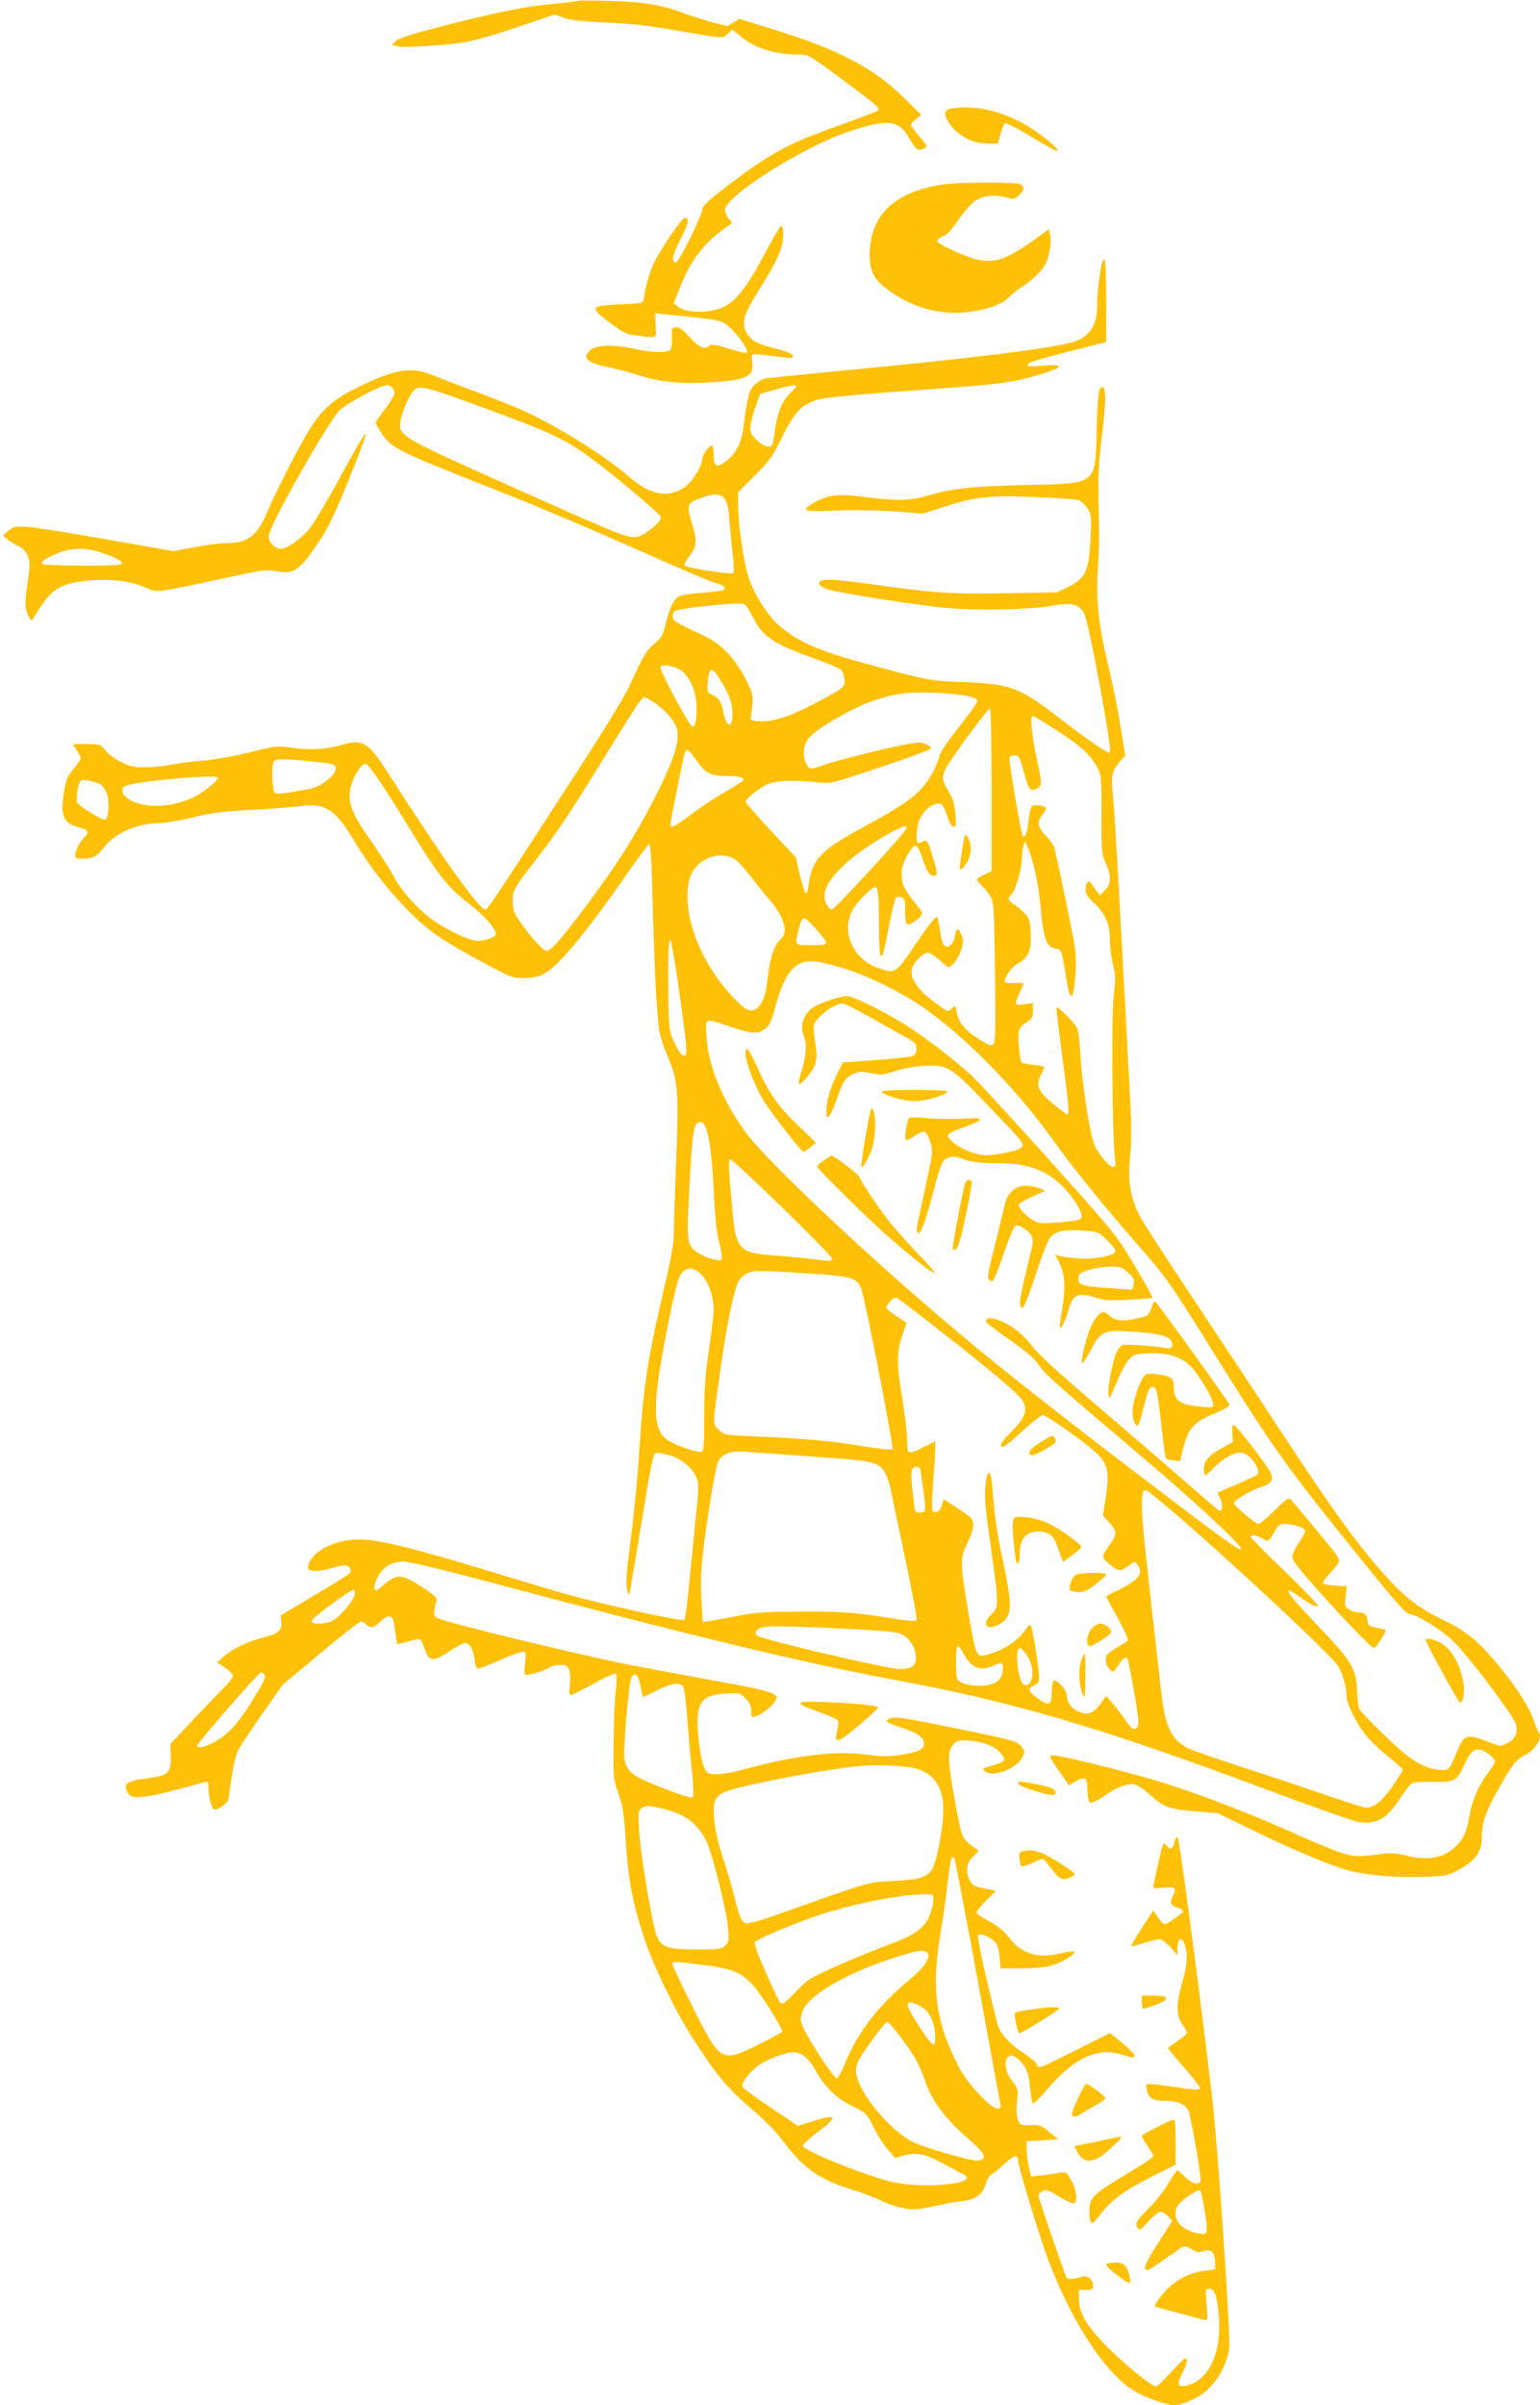
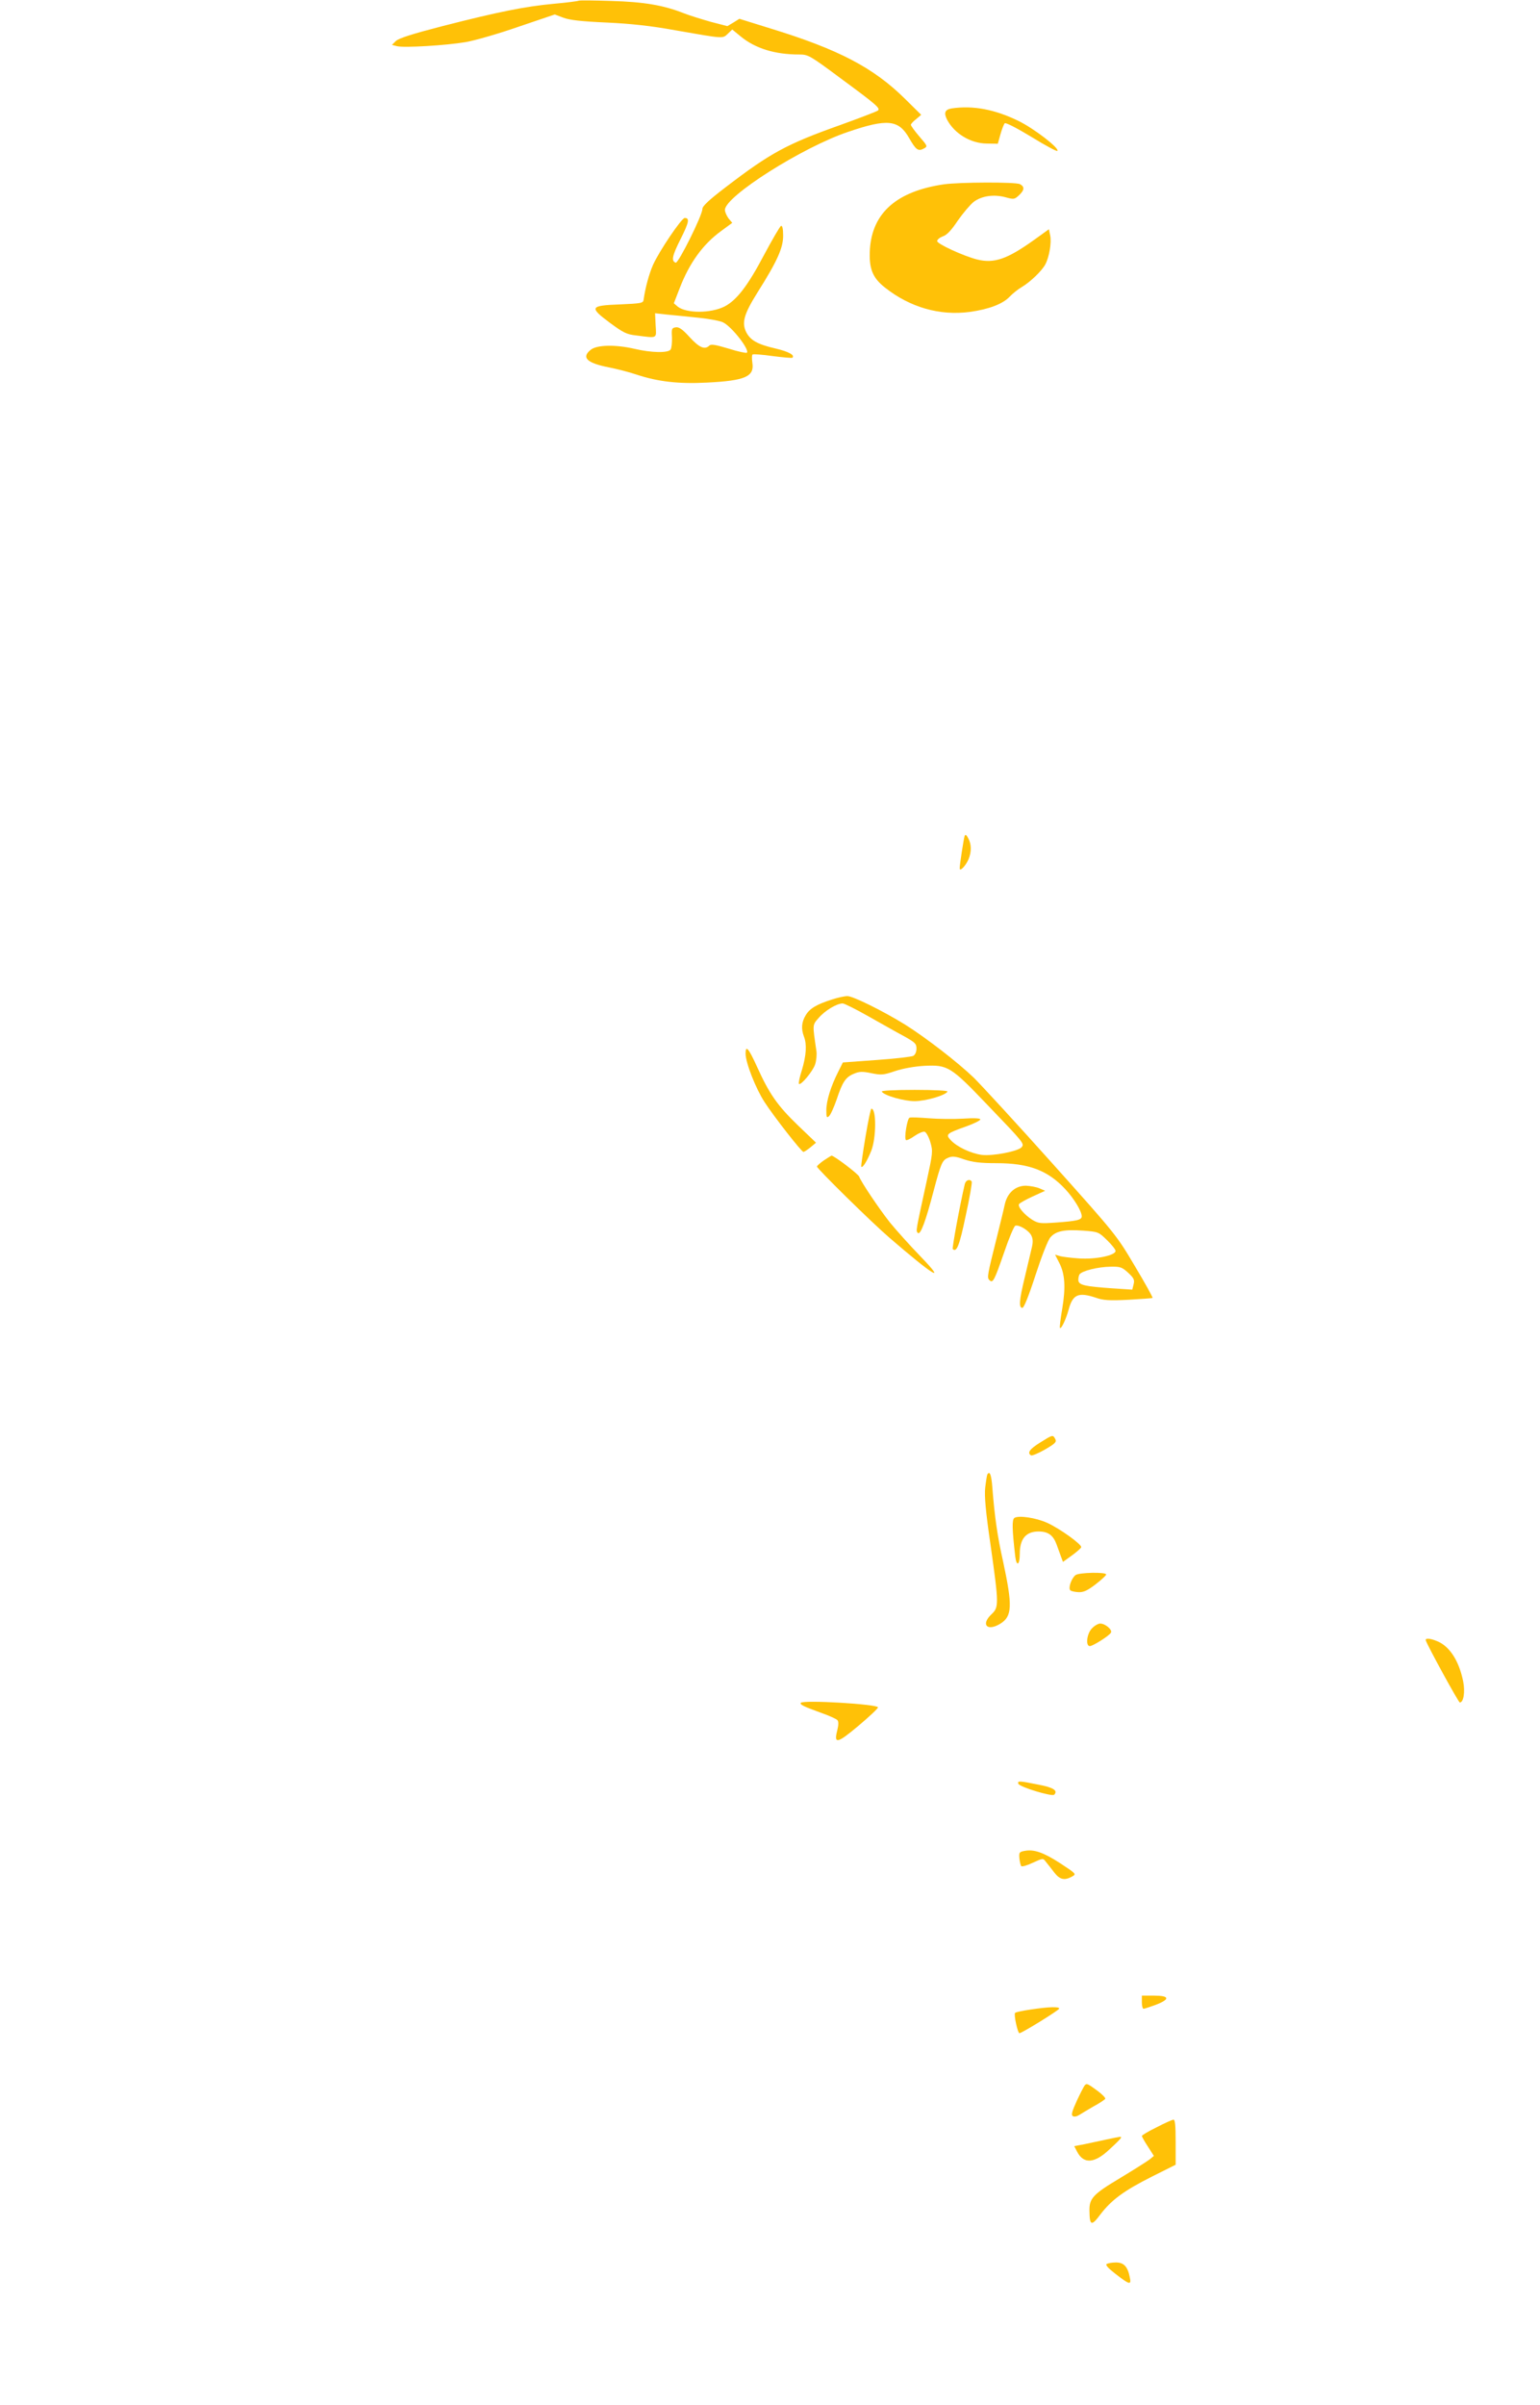
<svg xmlns="http://www.w3.org/2000/svg" version="1.0" width="820pt" height="1280pt" viewBox="0 0 820 1280" preserveAspectRatio="xMidYMid meet">
  <g transform="translate(0,1280) scale(0.1,-0.1)" fill="#ffc107" stroke="none">
    <path d="M3080 12796 c-3 -2 -61 -10 -130 -16 -153 -14 -297 -43 -594 -119 -159 -41 -235 -65 -249 -80 l-20 -20 28 -7 c37 -9 260 4 365 22 47 8 173 44 279 81 l195 66 45 -17 c34 -13 97 -20 231 -26 130 -6 239 -18 365 -41 263 -46 252 -45 280 -19 l24 23 45 -37 c78 -64 182 -96 311 -96 48 0 56 -4 220 -126 193 -142 213 -160 200 -172 -6 -5 -95 -39 -200 -77 -287 -102 -373 -149 -612 -332 -88 -67 -123 -100 -123 -115 0 -34 -128 -290 -142 -286 -25 9 -19 37 27 128 44 88 48 110 21 110 -17 0 -137 -178 -169 -250 -21 -48 -41 -121 -50 -185 -2 -18 -12 -20 -127 -25 -160 -6 -164 -15 -51 -99 69 -51 89 -61 138 -66 117 -15 108 -19 104 54 l-3 64 63 -7 c35 -3 111 -11 169 -17 58 -6 117 -17 131 -25 47 -24 141 -145 126 -161 -4 -3 -48 6 -98 22 -67 20 -93 25 -102 16 -24 -24 -54 -11 -105 45 -38 42 -57 55 -74 52 -21 -3 -23 -8 -20 -53 1 -27 -2 -57 -7 -65 -13 -19 -101 -18 -194 4 -100 23 -198 21 -231 -5 -52 -41 -22 -71 96 -94 41 -8 108 -25 149 -39 112 -37 223 -50 373 -42 204 10 254 32 242 106 -3 22 -3 41 2 44 4 2 52 -1 107 -9 55 -7 102 -11 104 -9 15 14 -20 33 -88 49 -96 22 -134 43 -157 86 -26 51 -13 97 59 212 106 168 137 237 137 303 0 36 -4 54 -11 52 -6 -2 -47 -73 -92 -157 -86 -163 -145 -239 -209 -272 -73 -37 -203 -37 -249 -1 l-21 18 31 80 c52 135 124 234 220 304 l60 44 -20 24 c-10 14 -19 34 -19 45 0 72 412 333 655 415 211 72 270 65 326 -33 36 -63 48 -72 79 -55 20 11 19 13 -25 64 -25 29 -45 57 -45 62 0 4 12 18 28 30 l27 23 -85 84 c-169 167 -354 264 -719 376 l-164 51 -32 -20 -32 -19 -89 23 c-49 14 -114 34 -144 46 -107 42 -209 60 -386 65 -93 3 -172 4 -174 1z" />
    <path d="M5067 12223 c-35 -6 -43 -23 -24 -60 39 -74 125 -126 211 -127 l59 -1 14 50 c8 28 18 54 23 59 5 5 67 -27 141 -72 73 -45 136 -79 139 -75 13 13 -121 117 -206 159 -127 62 -243 84 -357 67z" />
    <path d="M5025 11819 c-250 -37 -380 -151 -393 -345 -6 -102 13 -152 81 -205 133 -105 291 -150 450 -129 102 14 176 42 213 81 16 17 45 40 64 51 47 28 108 87 126 121 21 39 34 117 26 154 l-7 33 -82 -59 c-142 -101 -210 -124 -300 -102 -74 19 -213 83 -213 98 0 8 14 19 30 25 22 7 46 33 80 84 28 40 66 85 85 100 43 32 108 41 170 24 43 -12 47 -11 70 10 30 28 32 46 6 60 -23 12 -319 11 -406 -1z" />
-     <path d="M5866 11393 c-15 -75 -25 -164 -24 -224 1 -97 -42 -162 -124 -188 -109 -34 -565 -91 -1313 -161 -176 -17 -329 -33 -340 -36 -11 -4 -32 -18 -47 -32 -29 -27 -39 -64 -57 -211 -12 -96 -38 -150 -93 -194 -50 -40 -68 -32 -68 33 0 27 -4 50 -9 50 -14 0 -51 -50 -51 -69 0 -38 -50 -121 -90 -150 -88 -64 -184 -48 -296 48 -132 115 -382 271 -570 357 -40 18 -150 62 -246 98 -95 35 -201 76 -235 90 -111 46 -201 32 -389 -61 -142 -69 -197 -118 -270 -235 -55 -89 -175 -324 -226 -443 -50 -117 -101 -155 -209 -155 -35 0 -113 -10 -174 -22 l-111 -21 -354 62 c-195 35 -386 65 -425 67 -64 4 -73 3 -100 -21 l-30 -25 25 -21 c14 -11 40 -27 58 -35 22 -10 39 -27 49 -52 14 -34 14 -46 0 -142 -12 -73 -14 -117 -8 -144 11 -44 31 -69 38 -48 3 7 24 41 47 74 58 87 112 115 242 128 121 11 222 0 304 -35 71 -30 51 -32 415 46 215 47 234 49 288 39 83 -16 116 2 189 105 80 111 114 179 208 414 116 291 107 286 -73 -44 -63 -115 -132 -229 -152 -252 -47 -55 -117 -103 -149 -103 -33 0 -66 33 -66 66 0 49 312 602 378 670 35 36 218 134 250 134 23 0 42 -19 42 -42 0 -11 -22 -49 -50 -85 -27 -36 -50 -69 -50 -73 0 -3 13 -27 30 -53 53 -83 77 -95 700 -340 146 -58 438 -182 650 -276 212 -95 404 -177 428 -183 46 -11 62 -26 42 -38 -6 -4 -55 -11 -107 -14 -52 -4 -106 -11 -119 -16 -34 -13 -57 -57 -78 -144 -16 -67 -22 -78 -60 -110 -43 -35 -64 -70 -139 -236 -19 -41 -113 -196 -209 -345 -453 -701 -541 -835 -552 -835 -35 0 -212 247 -526 736 -99 154 -131 173 -240 140 -77 -23 -164 -29 -258 -16 -87 12 -90 12 -235 -24 -86 -21 -193 -40 -259 -45 -62 -6 -135 -15 -163 -21 -27 -7 -84 -12 -126 -13 -64 -1 -85 4 -133 27 -31 15 -69 43 -84 62 -26 33 -29 34 -100 34 l-74 0 21 -34 c12 -18 21 -37 21 -42 0 -5 -17 -30 -39 -56 -33 -41 -40 -58 -51 -127 -19 -122 -2 -163 77 -183 56 -14 61 -24 30 -56 -26 -27 -47 -71 -47 -98 0 -10 12 -14 40 -14 52 0 80 14 110 56 58 79 180 134 300 134 30 0 108 13 172 29 95 24 156 32 315 41 109 6 227 15 263 20 131 18 184 -15 284 -182 128 -214 313 -422 463 -520 39 -26 140 -85 225 -130 148 -80 155 -83 218 -83 47 1 77 7 106 22 76 40 220 213 433 519 64 92 121 169 127 171 8 3 13 -80 18 -274 8 -335 23 -637 36 -715 5 -31 25 -94 45 -140 55 -126 60 -187 45 -562 -7 -177 -12 -350 -12 -385 0 -42 -16 -133 -48 -270 -90 -383 -114 -534 -135 -866 -8 -132 -28 -345 -45 -473 -23 -174 -29 -244 -22 -275 8 -38 10 -40 16 -17 3 14 32 185 64 380 49 301 60 355 75 358 9 2 43 -4 74 -13 70 -20 138 -84 148 -139 4 -19 2 -83 -5 -143 -7 -59 -22 -215 -35 -346 -12 -131 -26 -242 -31 -247 -5 -5 -113 14 -254 46 -296 66 -342 78 -735 198 -519 158 -677 194 -790 181 -119 -13 -223 -82 -225 -147 0 -23 56 -24 126 -3 27 8 59 15 70 15 25 0 40 -28 24 -44 -6 -6 -90 -59 -188 -117 l-177 -105 3 -35 c4 -46 -16 -63 -98 -84 -84 -22 -157 -56 -205 -98 l-39 -34 42 -28 c23 -15 42 -35 42 -44 0 -9 -25 -41 -56 -71 -30 -30 -105 -108 -166 -173 l-111 -118 2 -63 c2 -90 -12 -105 -114 -118 -123 -16 -142 -28 -115 -78 22 -42 98 -31 413 57 14 4 17 -1 17 -33 0 -49 18 -114 31 -114 24 0 69 32 74 53 3 12 11 67 19 122 8 57 22 118 34 140 11 22 69 110 129 195 l109 155 200 167 c109 92 206 167 215 168 9 0 22 -7 29 -15 19 -23 43 -18 75 15 18 19 38 30 50 28 17 -3 21 -14 28 -73 5 -38 10 -71 12 -73 1 -2 29 4 60 13 31 10 60 13 64 9 4 -5 16 -30 25 -56 22 -60 41 -62 122 -10 32 21 68 41 78 45 30 12 54 -19 62 -79 4 -36 11 -54 20 -54 7 0 59 20 115 45 56 25 111 45 122 45 18 0 19 -4 13 -58 -4 -32 -4 -61 0 -64 8 -8 103 20 129 38 11 8 37 14 57 14 33 0 40 -4 49 -27 5 -15 7 -50 3 -80 -5 -40 -3 -53 6 -53 7 0 62 27 123 61 60 34 113 57 117 52 5 -4 4 -44 -1 -88 -6 -44 -11 -168 -12 -275 -2 -190 -1 -197 26 -275 23 -64 30 -108 37 -225 15 -239 36 -348 102 -550 46 -138 157 -368 243 -505 130 -206 192 -282 315 -387 68 -58 139 -128 167 -166 113 -154 198 -217 363 -269 63 -19 140 -48 170 -63 30 -15 81 -33 114 -40 59 -12 82 -10 196 15 36 8 91 18 123 21 70 7 112 38 127 95 6 23 20 43 33 50 12 6 43 32 69 56 43 42 68 49 68 20 0 -31 115 -411 162 -535 132 -348 321 -627 477 -707 67 -34 158 -64 191 -65 35 0 109 29 153 61 72 51 131 153 142 243 8 68 -59 1056 -90 1326 -65 557 -174 1382 -185 1393 -4 5 -11 -5 -15 -22 -9 -41 -24 -49 -44 -22 -16 22 -18 19 -44 -96 -15 -65 -27 -122 -27 -127 0 -5 24 -6 54 -2 64 7 73 -1 51 -44 -19 -36 -10 -54 30 -64 14 -4 25 -11 25 -16 0 -11 -84 -70 -99 -70 -6 0 -21 16 -35 36 l-25 37 -61 -93 c-33 -51 -59 -95 -57 -97 2 -2 33 6 68 17 35 11 73 20 84 20 11 0 36 -19 57 -42 l37 -43 1 43 c0 51 23 58 39 11 17 -50 13 -109 -14 -199 -14 -46 -25 -106 -25 -134 0 -38 6 -61 25 -88 14 -20 25 -41 25 -46 0 -5 -22 -24 -50 -43 -27 -19 -50 -36 -50 -39 0 -3 38 -49 85 -103 47 -54 85 -102 85 -108 0 -13 -30 -11 -146 6 -143 21 -148 21 -139 -12 12 -50 32 -63 99 -63 77 0 120 -24 130 -71 27 -122 63 -344 59 -356 -9 -24 -48 -14 -83 22 -19 19 -37 35 -41 35 -4 0 -26 -32 -49 -71 -23 -39 -71 -100 -106 -134 -64 -63 -72 -77 -55 -104 8 -12 19 -4 56 37 26 29 55 52 64 52 10 0 28 -11 40 -24 l23 -25 -77 -120 c-70 -109 -82 -141 -54 -141 6 0 47 26 92 58 45 32 88 61 95 66 7 4 27 -1 46 -13 25 -16 40 -19 57 -13 46 17 69 -3 69 -59 l0 -36 -55 -7 c-67 -8 -129 -35 -183 -82 -38 -32 -89 -101 -81 -108 2 -2 58 -18 124 -35 66 -18 128 -34 138 -37 18 -6 19 -1 12 80 -7 83 -7 86 14 86 27 0 39 -30 49 -126 22 -204 -47 -362 -170 -389 -47 -11 -53 6 -24 63 27 53 33 82 17 82 -5 0 -39 -34 -76 -75 -37 -41 -73 -75 -80 -75 -24 0 -189 136 -276 228 -99 104 -133 164 -134 237 l0 50 38 -1 c32 -1 37 2 37 22 0 31 -28 57 -54 49 -58 -17 -83 -17 -89 -1 -37 96 -147 418 -147 430 0 8 9 20 21 26 17 10 31 5 89 -30 38 -23 74 -39 80 -35 19 12 11 77 -16 123 -26 44 -27 44 -68 38 -22 -4 -64 -9 -93 -13 l-52 -6 -11 41 c-6 23 -12 65 -13 94 l-2 53 85 5 85 5 -48 39 c-44 36 -53 39 -101 37 -48 -2 -53 0 -65 26 -8 18 -10 49 -6 97 7 68 6 72 -23 108 -70 89 -34 188 40 110 35 -36 47 -69 54 -153 4 -38 10 -72 14 -74 4 -2 38 32 76 76 83 98 168 163 237 184 64 19 101 19 163 0 60 -18 64 -18 64 -2 0 6 -29 36 -65 65 l-64 53 -191 -96 c-188 -94 -190 -95 -199 -72 -5 12 -36 40 -69 60 -72 45 -129 107 -141 157 -63 247 -110 465 -103 472 14 14 78 -16 96 -44 9 -14 18 -49 19 -79 l4 -54 114 0 c81 1 130 6 170 19 56 18 119 59 108 70 -3 4 -37 -1 -75 -10 -120 -28 -206 -1 -272 86 -25 33 -58 60 -104 85 -38 20 -68 41 -68 48 0 6 23 35 51 63 l52 52 -62 13 c-52 10 -64 16 -76 40 -26 49 -19 96 18 130 30 28 31 31 13 41 -10 5 -31 22 -47 37 -25 23 -31 42 -53 156 -42 223 -51 300 -36 335 7 17 22 36 33 42 29 15 132 2 183 -23 43 -21 79 -62 69 -79 -3 -5 -31 -17 -62 -26 -53 -15 -56 -17 -37 -31 44 -33 166 14 198 76 14 27 14 31 -5 55 -25 31 -33 34 -362 101 -265 54 -310 61 -341 49 -30 -12 -15 -23 67 -49 83 -26 117 -51 117 -86 0 -29 -37 -46 -127 -58 -64 -9 -102 -9 -165 0 -169 25 -384 0 -667 -77 -95 -26 -168 -33 -190 -19 -24 14 -40 73 -52 186 -18 184 9 228 145 237 73 4 76 4 105 -26 23 -23 31 -40 31 -67 0 -33 2 -36 23 -29 48 15 123 86 111 105 -14 24 -79 40 -319 83 -143 26 -354 65 -470 88 -233 45 -951 219 -1004 243 -30 14 -33 19 -28 48 3 18 8 40 12 49 5 13 -10 28 -71 68 -115 75 -139 77 -212 15 -35 -30 -43 -34 -48 -20 -4 8 4 36 17 62 29 55 75 83 139 83 26 0 215 -45 440 -105 1045 -279 1702 -438 2175 -525 633 -117 1093 -252 1972 -581 249 -93 473 -172 497 -175 99 -14 150 16 222 127 24 38 52 73 63 79 12 6 61 9 115 8 110 -3 124 5 162 88 27 62 48 84 79 84 26 0 85 -45 85 -64 0 -7 -15 -33 -34 -57 -53 -70 -86 -145 -101 -229 -16 -89 -30 -123 -72 -164 -63 -64 -150 -80 -267 -50 -40 10 -78 14 -111 10 -135 -17 -153 -18 -212 -2 -34 8 -137 50 -230 91 -283 129 -592 246 -813 310 -156 45 -421 111 -485 120 -58 9 -58 8 10 -88 l47 -68 35 21 c48 28 63 20 63 -32 0 -24 3 -53 6 -65 5 -19 9 -20 32 -10 15 6 42 21 60 35 56 40 116 63 152 56 19 -4 55 -29 88 -59 69 -63 98 -73 243 -85 l113 -9 205 -100 c220 -106 399 -180 496 -206 95 -25 247 -38 389 -33 118 4 136 7 181 31 100 53 135 99 135 177 0 78 20 138 89 260 74 131 93 156 141 180 60 31 98 97 71 126 -5 5 -16 32 -25 61 -19 57 -72 144 -149 243 -128 163 -198 225 -332 289 -131 63 -206 121 -316 244 -141 158 -274 342 -524 722 -126 193 -347 525 -489 740 -143 214 -273 415 -288 446 -51 103 -63 175 -51 313 9 93 8 180 -3 376 -7 140 -27 509 -44 820 -16 311 -35 622 -41 691 -14 144 -10 165 32 214 l31 35 -26 157 c-14 87 -41 221 -60 299 -55 230 -70 356 -61 519 9 153 9 156 4 395 -2 129 2 203 19 339 22 164 22 251 2 251 -20 0 -25 -36 -30 -220 -9 -306 8 -292 -380 -301 -293 -7 -397 -19 -529 -59 -78 -25 -174 -26 -332 -4 -134 18 -193 11 -266 -32 -74 -43 -59 -48 120 -41 96 4 223 2 312 -5 l151 -11 109 35 c163 54 235 62 484 53 118 -4 225 -12 238 -18 13 -6 33 -26 45 -45 19 -31 20 -43 15 -150 -9 -185 -24 -217 -122 -267 l-55 -27 -274 -5 c-298 -5 -382 1 -715 48 -211 30 -281 31 -281 5 0 -7 17 -20 38 -29 34 -16 360 -69 597 -98 151 -19 457 -16 591 5 124 20 150 15 185 -34 23 -31 153 -730 139 -744 -9 -9 -95 49 -285 195 -197 151 -248 169 -490 179 -180 7 -180 7 -431 73 -331 87 -435 129 -551 224 -63 52 -138 169 -168 264 -27 85 -55 283 -55 386 l0 63 88 88 c78 77 94 100 146 205 68 137 106 176 194 201 36 10 209 27 477 46 495 35 542 41 688 83 141 41 154 61 32 51 -73 -6 -87 -5 -83 7 4 12 98 39 391 112 l27 7 0 220 c0 127 -4 220 -9 220 -5 0 -12 -12 -15 -27z m-1626 -648 c0 -3 -17 -22 -38 -43 -40 -40 -65 -105 -78 -208 -3 -28 -10 -57 -14 -64 -17 -28 -104 31 -114 78 -4 17 4 58 22 112 l29 84 79 22 c79 23 114 28 114 19z m-1717 -96 c411 -150 483 -183 630 -292 131 -96 367 -296 367 -311 0 -24 -86 -94 -124 -102 -51 -9 -77 1 -571 221 -713 318 -703 313 -692 395 6 46 46 138 72 164 27 26 63 18 318 -75z m1335 -503 c14 -19 21 -49 26 -118 4 -51 12 -133 18 -181 6 -51 7 -92 2 -97 -10 -9 -244 27 -258 40 -4 5 5 26 22 47 41 52 45 80 23 155 -38 128 -38 129 48 160 66 24 96 22 119 -6z m-3353 -277 c73 -19 145 -51 145 -65 0 -12 -38 -14 -209 -14 -116 0 -212 4 -215 9 -8 13 16 30 81 57 63 26 133 30 198 13z m3462 -287 c7 -4 26 -36 44 -70 50 -100 106 -138 324 -216 72 -26 136 -53 143 -60 7 -7 15 -28 18 -48 7 -43 0 -49 -166 -136 -126 -66 -217 -95 -288 -90 -41 3 -47 6 -44 23 17 111 16 114 -28 202 -56 110 -133 189 -226 232 -147 68 -159 76 -162 97 -2 11 3 26 10 32 8 6 74 17 148 25 160 17 211 19 227 9z m-338 -351 c40 -29 74 -103 79 -173 5 -71 -5 -131 -21 -125 -18 5 -179 306 -171 319 10 16 79 3 113 -21z m209 -54 c47 -78 62 -121 62 -176 0 -83 -33 -74 -49 12 -10 53 -22 72 -60 90 -23 11 -26 17 -23 57 7 95 21 98 70 17z m1307 -80 c44 -9 60 -16 59 -28 -1 -9 -44 -70 -97 -137 -53 -66 -99 -133 -103 -149 -14 -57 -52 -129 -93 -175 -52 -58 -131 -111 -331 -219 -213 -116 -257 -164 -275 -302 -3 -26 -10 -45 -15 -42 -4 3 -18 47 -31 99 l-22 94 -134 143 c-73 79 -133 147 -133 152 0 15 64 67 110 90 49 24 146 28 280 13 64 -7 71 -5 329 82 146 48 266 93 268 99 2 6 -11 16 -28 23 -27 12 -45 11 -123 -5 -129 -25 -384 -91 -428 -109 -21 -9 -46 -16 -56 -16 -22 0 -42 39 -42 81 0 61 27 96 119 153 167 103 276 147 412 166 76 10 250 3 334 -13z m-1661 -36 c63 -43 114 -105 122 -146 11 -62 -16 -150 -96 -314 -120 -241 -240 -430 -453 -706 -89 -115 -127 -155 -147 -155 -18 0 -94 84 -146 162 -27 40 -34 60 -34 100 0 62 3 67 120 218 117 151 173 234 365 545 174 282 203 325 216 325 6 0 29 -13 53 -29z m1796 -464 l0 -434 -40 -18 c-22 -10 -40 -21 -40 -25 0 -3 12 -17 26 -31 14 -13 35 -39 46 -57 20 -32 21 -51 26 -406 4 -314 3 -373 -10 -383 -11 -10 -26 -4 -74 26 -75 47 -110 89 -119 141 -6 38 -8 40 -24 26 -10 -9 -21 -16 -26 -16 -5 0 -41 25 -81 56 -81 62 -120 122 -108 168 8 34 60 86 85 86 11 0 40 -19 64 -41 44 -40 46 -41 65 -24 34 31 63 102 56 139 -4 19 -13 39 -20 45 -12 10 -15 4 -21 -29 -8 -49 -41 -73 -61 -46 -7 10 -15 43 -19 75 -4 31 -10 63 -15 70 -5 9 -41 -35 -111 -138 -113 -166 -109 -163 -198 -134 -140 45 -207 198 -138 316 24 41 100 117 118 117 14 0 19 -49 19 -202 0 -86 4 -159 9 -163 12 -7 14 0 46 165 15 74 30 139 35 143 4 5 17 6 29 2 19 -6 21 -14 21 -76 0 -75 7 -82 50 -52 26 17 40 33 40 45 0 4 -22 35 -50 69 -52 65 -66 106 -57 165 7 45 53 124 72 124 7 0 21 -23 31 -52 26 -80 42 -108 64 -108 26 0 25 7 -6 108 -21 70 -28 83 -42 77 -9 -4 -23 -9 -29 -12 -16 -7 -17 56 -2 111 13 45 56 91 94 98 31 6 38 -3 60 -69 11 -34 23 -53 33 -53 12 0 14 11 9 71 -5 55 -13 81 -36 118 -39 60 -39 85 0 147 54 84 210 294 220 294 5 0 9 -175 9 -433z m359 308 c125 -82 168 -122 207 -195 17 -31 19 -58 19 -245 0 -197 1 -213 23 -259 30 -66 29 -110 -4 -143 l-27 -27 -19 24 c-10 13 -23 30 -27 38 -13 23 -31 5 -31 -30 0 -24 10 -41 44 -72 60 -55 86 -114 86 -198 0 -36 7 -95 16 -130 14 -55 15 -76 4 -168 -12 -104 -8 -731 6 -857 5 -44 4 -53 -9 -53 -22 0 -84 75 -102 124 -24 65 -66 340 -72 471 -3 67 -11 131 -18 145 -15 29 -102 116 -109 109 -3 -3 11 -119 30 -259 35 -263 39 -310 26 -310 -4 0 -37 25 -74 55 -81 67 -94 98 -67 151 10 21 19 41 19 45 0 3 -25 9 -56 12 -31 3 -60 9 -65 14 -4 4 -10 44 -14 88 -6 86 -2 97 48 129 22 15 27 26 27 58 l0 40 -45 -6 c-52 -8 -55 -3 -25 63 11 24 20 45 20 48 0 2 -20 3 -45 2 -24 -2 -48 1 -52 5 -14 14 32 80 69 100 53 27 71 71 66 162 -3 65 -7 77 -33 104 -17 18 -42 39 -57 48 -31 18 -35 34 -13 52 21 17 55 132 56 189 1 25 4 57 9 71 7 25 7 25 23 -11 31 -70 57 -195 70 -337 15 -156 30 -194 80 -200 28 -3 33 -17 57 -174 19 -120 37 -102 47 46 4 71 1 117 -16 206 -19 96 -77 376 -96 458 -3 12 -23 41 -45 63 -45 46 -50 74 -20 112 11 14 20 30 20 35 0 14 -61 24 -75 12 -7 -6 -15 -40 -18 -77 -6 -60 -19 -94 -31 -82 -9 9 -77 409 -71 419 3 6 17 10 30 10 21 0 25 -9 46 -85 25 -97 34 -109 69 -92 30 15 30 27 1 156 -27 125 -37 231 -22 231 6 0 69 -38 140 -85z m-1928 -155 c46 -66 74 -80 166 -80 54 0 83 -7 83 -20 0 -4 -42 -31 -92 -60 -51 -29 -134 -83 -184 -121 -92 -69 -114 -80 -114 -56 0 16 67 353 76 380 9 28 20 20 65 -43z m-2041 -3 c104 -11 115 -14 118 -33 5 -35 -75 -100 -139 -112 -139 -26 -174 -30 -186 -20 -13 11 -18 132 -7 162 7 19 49 20 214 3z m328 -70 c21 -29 83 -124 137 -212 208 -338 237 -376 371 -481 74 -58 134 -127 134 -154 0 -19 -71 -42 -108 -36 -46 7 -148 56 -219 104 -77 52 -169 152 -213 231 -38 69 -66 112 -157 243 -66 96 -88 157 -80 217 9 67 65 160 88 145 5 -3 27 -29 47 -57z m-838 -16 c0 -17 -84 -84 -134 -106 -106 -47 -215 -56 -301 -27 -59 20 -90 61 -65 86 25 25 500 69 500 47z m-623 -36 c11 -8 27 -31 33 -51 13 -38 9 -119 -7 -135 -11 -11 -152 76 -154 94 -2 26 3 72 12 95 9 22 13 24 52 18 23 -4 52 -13 64 -21z m4286 -239 c-24 -41 -380 -426 -393 -426 -18 0 -40 39 -40 71 0 86 125 208 334 328 84 47 116 56 99 27z m-904 -163 c14 -11 49 -49 76 -85 28 -36 71 -90 97 -120 82 -94 108 -177 67 -214 -35 -31 -58 -94 -69 -193 -11 -102 -26 -146 -58 -175 -33 -29 -63 -14 -139 68 -159 174 -251 404 -229 580 9 70 39 115 96 144 53 28 117 25 159 -5z m481 -440 c0 -10 -22 -13 -80 -13 -90 0 -88 -2 -69 78 20 82 27 83 91 11 32 -35 58 -69 58 -76z m-779 -292 c32 -225 39 -295 29 -304 -14 -15 -33 7 -65 78 -21 45 -24 67 -26 210 -3 250 0 330 11 319 6 -6 29 -142 51 -303z m883 152 c135 -43 312 -133 429 -216 222 -160 473 -417 662 -678 130 -179 269 -351 455 -564 165 -189 173 -201 403 -569 339 -543 389 -613 820 -1146 167 -206 216 -260 233 -260 34 0 164 -79 227 -139 80 -75 325 -399 339 -447 12 -45 -5 -81 -47 -101 -35 -16 -39 -16 -83 1 -135 52 -144 50 -184 -45 -42 -101 -43 -102 -96 -97 -86 9 -157 53 -290 183 -68 66 -128 128 -133 138 -6 10 -11 55 -13 100 -4 115 -29 157 -200 336 -137 144 -173 187 -164 197 3 2 27 -11 54 -31 63 -45 92 -60 101 -51 5 4 -74 86 -175 183 -100 96 -182 179 -182 184 0 14 29 10 62 -8 33 -20 34 -20 70 46 14 25 24 31 49 31 47 0 109 -21 109 -37 0 -7 -16 -36 -35 -64 -19 -28 -35 -62 -35 -75 0 -16 43 -71 137 -176 164 -183 286 -308 299 -308 11 0 68 89 62 96 -3 2 -25 8 -49 12 -39 7 -44 11 -47 37 -4 34 -16 45 -52 45 -14 0 -36 7 -49 16 -21 15 -22 22 -16 69 l6 53 -60 4 c-33 2 -64 7 -67 11 -4 4 14 29 39 56 26 28 47 56 47 63 0 8 -10 28 -22 45 -21 28 -202 247 -235 283 -11 12 -23 5 -86 -58 -40 -40 -79 -72 -86 -72 -16 0 -131 98 -131 111 0 14 89 67 143 85 60 20 72 40 49 83 -25 46 -174 239 -190 246 -11 4 -13 -6 -10 -42 l3 -47 -50 -27 c-73 -39 -105 -73 -105 -115 0 -19 4 -34 8 -34 4 0 26 18 47 41 46 47 103 79 141 79 45 0 115 -95 88 -119 -5 -4 -55 -27 -111 -51 l-101 -43 15 -32 c16 -33 12 -70 -6 -63 -6 2 -76 62 -157 133 -81 72 -294 255 -473 408 -220 187 -339 296 -367 335 -45 62 -108 110 -179 138 -46 17 -76 10 -61 -15 4 -5 62 -49 129 -96 86 -61 130 -99 149 -130 27 -43 92 -101 514 -458 308 -260 576 -509 562 -522 -9 -9 -102 59 -551 401 -506 386 -800 619 -1062 844 -462 396 -929 841 -1027 977 -123 171 -197 352 -206 506 -6 101 -10 99 94 64 131 -45 169 -51 202 -32 38 23 46 37 71 129 41 150 87 221 153 236 47 11 98 2 222 -37z m-756 -826 c24 -29 43 -151 52 -347 7 -147 15 -228 30 -285 12 -45 16 -83 11 -88 -11 -11 -76 7 -118 32 -65 40 -68 57 -54 321 15 287 23 359 42 371 19 12 25 11 37 -4z m418 -444 c145 -141 264 -263 264 -270 0 -16 -4 -16 -105 -3 -44 5 -135 14 -203 19 -183 13 -203 33 -220 219 -23 240 -26 292 -13 292 7 0 132 -116 277 -257z m-430 -358 c38 -41 64 -116 64 -184 0 -25 -11 -122 -25 -214 -20 -132 -25 -208 -25 -353 0 -147 -3 -186 -14 -190 -17 -6 -130 31 -174 58 -69 42 -82 117 -58 318 16 127 87 485 108 540 26 69 73 78 124 25z m629 4 c173 -12 203 -23 222 -83 25 -73 173 -840 165 -848 -5 -5 -76 2 -158 16 -160 27 -313 41 -574 52 -164 7 -164 7 -193 36 -34 33 -35 9 14 353 32 226 70 405 95 443 9 13 30 30 47 38 34 15 68 14 382 -7z m644 -304 c258 -201 410 -330 433 -364 35 -51 17 -100 -67 -180 -43 -42 -57 -71 -34 -71 7 0 53 38 104 85 51 47 99 85 107 85 15 0 170 -106 247 -169 102 -83 112 -117 87 -281 l-13 -85 34 -38 c40 -44 41 -63 8 -108 -49 -68 -51 -75 -19 -103 58 -50 69 -52 110 -21 35 27 37 27 50 10 35 -47 10 -81 -98 -135 -38 -18 -68 -34 -68 -36 0 -2 27 -53 61 -113 33 -61 58 -114 55 -120 -3 -5 -31 -23 -61 -40 -32 -18 -56 -39 -56 -49 -2 -32 2 -47 21 -66 18 -18 19 -17 45 23 28 41 39 49 49 32 3 -4 19 -84 35 -177 30 -169 30 -194 -4 -194 -7 0 -27 21 -44 48 -17 26 -47 65 -66 87 l-35 40 -18 -25 c-49 -71 -77 -83 -137 -55 -33 16 -55 50 -55 85 0 26 -53 85 -68 76 -7 -4 -12 -31 -12 -62 0 -70 -15 -76 -74 -32 -53 38 -56 52 -19 70 25 12 27 18 25 58 -3 54 -31 227 -41 253 -6 16 -11 13 -35 -22 -34 -48 -99 -94 -167 -116 -94 -32 -89 -39 -131 205 -46 272 -47 298 -7 378 38 79 41 119 8 144 -27 21 -129 88 -134 88 -2 0 -6 -13 -10 -29 -7 -31 -32 -48 -48 -32 -6 6 -5 63 2 154 6 80 11 161 11 181 l0 36 -60 -30 c-87 -44 -90 -42 -90 38 0 37 -11 134 -25 216 -31 186 -31 251 -1 339 l23 68 -54 35 c-29 18 -53 39 -53 46 0 6 10 22 21 34 16 18 26 21 39 14 10 -5 113 -84 229 -175z m-689 -666 c331 -22 357 -28 391 -83 10 -17 23 -53 29 -81 6 -27 41 -196 79 -375 38 -179 66 -329 61 -334 -4 -4 -52 -1 -107 8 -222 36 -285 41 -503 40 -190 -1 -244 -4 -345 -24 -66 -12 -134 -25 -151 -27 l-32 -5 -7 114 c-4 71 -3 156 5 224 21 199 71 499 86 522 24 36 71 53 134 47 30 -2 192 -14 360 -26z m580 -65 c0 -2 7 -50 15 -106 9 -56 13 -108 11 -115 -3 -7 -16 -13 -30 -13 -22 0 -25 5 -30 55 -3 30 -9 80 -12 111 -6 58 6 87 32 77 8 -3 14 -7 14 -9z m1383 -261 c308 -267 795 -722 839 -785 26 -38 48 -113 48 -166 0 -36 48 -135 97 -199 21 -29 76 -82 121 -118 45 -36 82 -69 82 -73 0 -4 -25 -43 -55 -87 -54 -78 -99 -115 -140 -115 -11 0 -112 32 -225 71 -113 39 -313 106 -445 148 -132 43 -258 87 -280 98 -88 46 -120 112 -141 291 -85 745 -104 923 -104 990 0 77 4 92 23 92 5 0 86 -66 180 -147z m-4393 -401 c0 -33 -74 -122 -122 -148 -15 -8 -46 -14 -68 -14 -34 0 -41 3 -38 17 3 16 202 162 221 163 4 0 7 -8 7 -18z m2680 -193 c102 -5 199 -14 217 -20 43 -14 80 -59 88 -110 10 -59 -14 -82 -87 -81 -64 1 -737 158 -757 178 -22 20 3 42 52 47 51 5 240 -1 487 -14z m554 -118 c46 -87 88 -107 163 -76 49 21 53 19 53 -17 -1 -60 -43 -90 -125 -89 -55 0 -105 15 -117 34 -11 18 -10 177 2 177 5 0 16 -13 24 -29z m335 -7 c31 -40 46 -97 35 -136 -11 -39 -38 -48 -54 -18 -26 48 -33 180 -10 180 5 0 18 -12 29 -26z m-4050 -117 c8 -10 -4 -37 -52 -115 -78 -128 -125 -184 -190 -227 -57 -38 -117 -56 -117 -35 0 14 327 390 340 390 4 0 13 -6 19 -13z m1991 -19 c5 -13 11 -40 15 -60 3 -21 8 -38 11 -38 2 0 36 16 74 35 77 39 124 45 139 17 5 -9 14 -87 21 -172 6 -85 17 -211 25 -280 7 -69 9 -129 4 -134 -5 -6 -54 8 -121 34 -203 77 -229 96 -243 172 -8 43 23 404 37 431 12 23 27 21 38 -5z m1475 -479 c99 -27 148 -101 148 -219 0 -94 -37 -287 -61 -320 -31 -42 -68 -53 -207 -60 -143 -8 -88 8 -663 -195 -57 -20 -111 -33 -121 -30 -22 7 -34 33 -61 143 -12 46 -39 141 -62 210 -29 91 -42 151 -46 210 -7 127 1 133 273 190 191 41 422 78 525 86 82 6 230 -2 275 -15z m-1347 -214 c120 -28 190 -81 235 -177 33 -71 108 -375 114 -463 5 -63 3 -72 -17 -90 -20 -18 -36 -20 -154 -19 -156 1 -185 11 -210 75 -23 58 -86 433 -93 558 -6 94 -4 105 12 117 23 17 35 17 113 -1z m1677 -910 c64 -352 119 -650 122 -662 4 -19 1 -23 -17 -23 -35 0 -159 132 -203 217 -126 242 -150 421 -97 727 11 65 27 177 35 249 16 134 21 155 36 140 4 -4 60 -296 124 -648z m-235 427 c0 -16 -7 -49 -16 -75 -24 -72 -80 -114 -210 -161 -60 -22 -183 -72 -274 -112 -158 -70 -168 -76 -234 -145 -56 -58 -71 -69 -81 -57 -7 7 -42 80 -78 163 -47 106 -63 153 -56 161 13 16 207 98 329 139 181 61 430 111 563 114 56 1 57 1 57 -27z m-30 -287 c17 -21 -22 -79 -92 -136 -168 -138 -276 -277 -345 -441 -19 -49 -42 -88 -48 -88 -15 0 -148 202 -177 268 -17 39 -18 48 -6 85 26 83 218 199 468 281 146 49 181 54 200 31z m-1210 -60 c168 -21 210 -37 277 -107 43 -45 164 -238 157 -250 -4 -5 -60 -36 -126 -69 -198 -97 -202 -95 -350 201 -59 118 -108 221 -108 228 0 15 11 15 150 -3z m1207 -250 c26 -29 43 -84 43 -137 0 -64 -14 -52 -99 79 -62 97 -63 122 -4 98 21 -8 48 -26 60 -40z m-133 -147 c71 -97 90 -132 127 -236 32 -92 106 -191 215 -285 103 -89 117 -119 59 -125 -31 -3 -263 63 -337 96 -88 39 -219 173 -278 284 -34 63 -40 110 -20 149 29 55 142 209 154 209 7 0 43 -42 80 -92z m-523 -89 c17 -12 44 -45 60 -75 52 -92 115 -153 199 -193 74 -36 75 -37 111 -111 20 -41 55 -95 76 -119 l39 -45 47 13 c66 19 118 8 217 -47 47 -26 93 -50 103 -54 10 -5 17 -14 15 -20 -12 -37 -250 -50 -385 -22 -134 27 -488 169 -488 195 0 7 35 39 78 72 111 83 105 100 -21 60 l-83 -26 -145 97 c-80 53 -147 103 -151 111 -7 19 35 75 82 111 41 31 148 73 188 73 16 1 42 -8 58 -20z m2134 -827 c13 -76 14 -107 6 -115 -17 -17 -100 9 -133 40 -36 35 -38 90 -5 120 39 37 100 74 108 66 4 -5 15 -55 24 -111z" />
    <path d="M5136 8350 c-5 -16 -26 -151 -26 -171 0 -20 32 13 47 48 17 41 16 81 -2 113 -10 19 -15 21 -19 10z" />
    <path d="M4430 7481 c-82 -26 -119 -48 -140 -84 -22 -36 -25 -72 -9 -114 16 -41 12 -100 -11 -177 -12 -37 -19 -70 -16 -74 10 -10 74 67 86 103 7 20 10 53 7 73 -21 143 -22 136 13 176 34 39 96 76 127 76 9 0 71 -31 138 -69 66 -37 150 -85 188 -105 59 -33 67 -40 67 -66 0 -18 -7 -33 -17 -39 -10 -5 -98 -15 -196 -22 l-179 -13 -25 -50 c-39 -77 -63 -154 -63 -204 0 -38 2 -43 14 -32 8 6 26 46 41 89 31 94 48 119 92 137 28 12 44 13 92 3 54 -11 65 -10 127 11 42 14 103 25 156 28 124 6 140 -3 333 -205 198 -206 200 -209 185 -228 -19 -22 -154 -48 -212 -41 -59 8 -133 43 -166 79 -28 30 -23 35 81 72 42 15 77 32 77 38 0 6 -33 8 -92 4 -51 -3 -133 -2 -183 2 -49 4 -95 6 -102 3 -12 -4 -30 -109 -19 -119 3 -3 24 6 46 22 22 15 46 25 54 22 8 -3 22 -28 30 -56 14 -48 13 -56 -20 -208 -58 -266 -58 -263 -47 -274 14 -14 42 62 83 219 41 154 47 168 79 181 21 9 38 8 85 -9 46 -15 85 -20 172 -20 171 0 273 -38 366 -138 46 -49 88 -118 88 -145 0 -19 -26 -25 -137 -33 -83 -6 -94 -5 -127 15 -42 27 -78 69 -70 83 4 6 36 24 73 41 l66 30 -30 13 c-16 7 -49 13 -72 14 -56 0 -99 -37 -113 -100 -5 -25 -24 -101 -41 -170 -52 -207 -54 -219 -41 -232 19 -19 26 -4 78 145 26 77 53 141 60 144 20 7 74 -26 86 -53 9 -19 9 -37 0 -72 -6 -26 -22 -94 -36 -152 -29 -119 -32 -160 -12 -160 8 0 33 61 70 175 32 98 66 186 79 200 29 34 74 43 174 36 81 -6 83 -7 128 -51 25 -24 45 -50 45 -57 0 -24 -106 -46 -194 -40 -45 3 -92 9 -104 13 l-24 7 22 -43 c31 -60 35 -131 16 -245 -9 -53 -15 -100 -12 -102 7 -7 32 46 46 97 22 82 52 95 145 64 39 -14 71 -16 173 -11 69 4 127 8 129 10 2 3 -40 79 -94 169 -97 164 -101 169 -437 544 -187 209 -376 414 -420 458 -85 82 -256 214 -366 283 -116 72 -280 153 -308 152 -15 0 -52 -8 -82 -18z m1577 -1454 c31 -29 35 -38 29 -62 l-7 -28 -107 7 c-145 10 -176 17 -180 41 -1 11 2 26 6 33 13 19 97 40 165 41 52 1 61 -2 94 -32z" />
    <path d="M3970 7193 c0 -48 54 -186 101 -258 52 -80 197 -265 207 -265 4 0 21 11 37 24 l30 25 -97 93 c-108 104 -152 167 -217 311 -45 99 -61 118 -61 70z" />
    <path d="M4695 6991 c12 -21 118 -51 175 -51 57 0 163 30 175 51 4 5 -65 9 -175 9 -110 0 -179 -4 -175 -9z" />
    <path d="M4608 6748 c-14 -84 -24 -155 -22 -157 8 -8 33 34 54 87 26 69 27 222 0 222 -4 0 -18 -69 -32 -152z" />
    <path d="M4387 6625 c-20 -14 -37 -29 -37 -33 0 -11 293 -299 385 -378 234 -202 310 -249 169 -103 -61 63 -135 146 -166 184 -59 75 -153 215 -163 243 -4 14 -134 112 -147 112 -2 0 -20 -11 -41 -25z" />
    <path d="M5137 6498 c-27 -116 -68 -340 -64 -345 21 -20 36 19 69 177 21 95 35 177 32 182 -10 16 -32 8 -37 -14z" />
-     <path d="M6131 5840 c-6 -21 -19 -41 -29 -44 -117 -32 -160 -30 -199 6 -29 27 -47 19 -82 -37 -27 -42 -71 -208 -59 -220 3 -3 22 26 43 65 53 103 73 113 203 105 142 -8 203 -21 225 -46 20 -25 8 -50 -21 -43 -40 9 -212 22 -231 17 -11 -3 -27 -20 -36 -39 -21 -44 -47 -184 -43 -226 3 -29 7 -23 42 61 21 52 51 108 66 125 26 28 34 31 103 34 101 5 172 -16 225 -67 43 -42 122 -174 122 -205 0 -17 -6 -18 -64 -12 -120 12 -146 32 -146 111 0 42 -20 54 -95 62 -48 5 -54 3 -69 -19 -25 -38 -56 -138 -56 -180 0 -42 16 -82 29 -73 5 2 18 44 30 93 25 101 33 117 54 109 17 -6 21 -27 43 -222 9 -82 19 -153 23 -157 3 -4 22 -9 40 -10 l34 -3 17 66 c29 114 53 139 183 194 42 18 66 33 63 41 -6 17 -384 542 -395 548 -4 3 -13 -12 -20 -34z" />
    <path d="M7592 4070 c10 -30 174 -330 181 -330 20 0 29 56 18 112 -22 109 -72 187 -138 214 -38 16 -66 18 -61 4z" />
    <path d="M5538 5123 c-55 -34 -70 -55 -48 -68 5 -3 39 11 74 31 55 32 63 40 55 56 -13 24 -14 23 -81 -19z" />
    <path d="M5257 4953 c-2 -5 -7 -35 -11 -69 -5 -45 2 -126 29 -310 44 -312 44 -327 5 -364 -59 -55 -24 -94 46 -51 64 39 66 95 15 332 -30 133 -45 238 -57 392 -5 69 -14 92 -27 70z" />
    <path d="M5401 4722 c-13 -10 -12 -59 5 -206 7 -55 24 -45 24 15 0 80 33 119 100 119 51 0 78 -20 96 -69 9 -25 20 -56 25 -69 l9 -24 47 34 c25 18 48 38 50 44 5 14 -113 99 -181 130 -60 27 -152 41 -175 26z" />
    <path d="M5727 4418 c-22 -17 -40 -69 -28 -81 5 -5 25 -9 44 -10 27 -1 48 9 91 42 31 24 56 47 56 52 0 14 -144 11 -163 -3z" />
    <path d="M5815 4135 c-28 -27 -36 -95 -12 -95 16 0 102 54 112 71 10 15 -29 49 -57 49 -10 0 -30 -11 -43 -25z" />
-     <path d="M5759 3968 c-17 -42 -15 -133 4 -178 15 -34 15 -31 16 88 1 67 -1 122 -3 122 -2 0 -10 -15 -17 -32z" />
    <path d="M4264 3738 c-6 -9 14 -19 108 -53 43 -15 82 -33 87 -39 7 -8 6 -27 -1 -55 -19 -74 0 -70 113 25 57 48 104 92 104 98 0 17 -401 41 -411 24z" />
    <path d="M5422 3308 c6 -18 180 -70 191 -59 22 22 -4 39 -85 54 -99 20 -111 21 -106 5z" />
    <path d="M5455 2950 c-27 -5 -30 -8 -27 -40 2 -19 7 -38 10 -41 4 -4 32 4 61 18 55 25 55 25 70 5 9 -11 29 -36 44 -56 30 -39 55 -45 96 -22 23 13 22 14 -63 70 -90 58 -140 76 -191 66z" />
    <path d="M6080 2145 c0 -19 4 -35 9 -35 5 0 34 10 65 21 78 30 74 49 -9 49 l-65 0 0 -35z" />
    <path d="M5488 2106 c-42 -6 -80 -14 -83 -18 -8 -8 14 -108 23 -108 13 0 212 123 212 131 0 11 -53 10 -152 -5z" />
    <path d="M5776 1703 c-4 -5 -23 -41 -42 -82 -26 -57 -31 -76 -22 -82 7 -5 22 -2 33 5 11 7 46 28 77 46 32 17 60 36 63 41 3 4 -16 24 -42 43 -52 38 -56 40 -67 29z" />
    <path d="M6158 1479 c-43 -21 -78 -42 -78 -46 0 -3 14 -29 32 -56 l32 -50 -23 -19 c-13 -10 -84 -55 -157 -99 -144 -86 -165 -108 -163 -176 1 -77 11 -81 57 -19 60 79 127 128 274 202 l128 64 0 120 c0 90 -3 120 -12 120 -7 -1 -48 -19 -90 -41z" />
    <path d="M5890 1414 c-36 -8 -89 -19 -117 -25 l-53 -10 15 -29 c35 -68 93 -64 174 13 31 28 58 55 59 59 4 10 3 9 -78 -8z" />
    <path d="M5893 752 c-8 -5 7 -22 43 -50 78 -61 89 -64 80 -22 -11 58 -32 80 -74 80 -20 0 -42 -4 -49 -8z" />
  </g>
</svg>